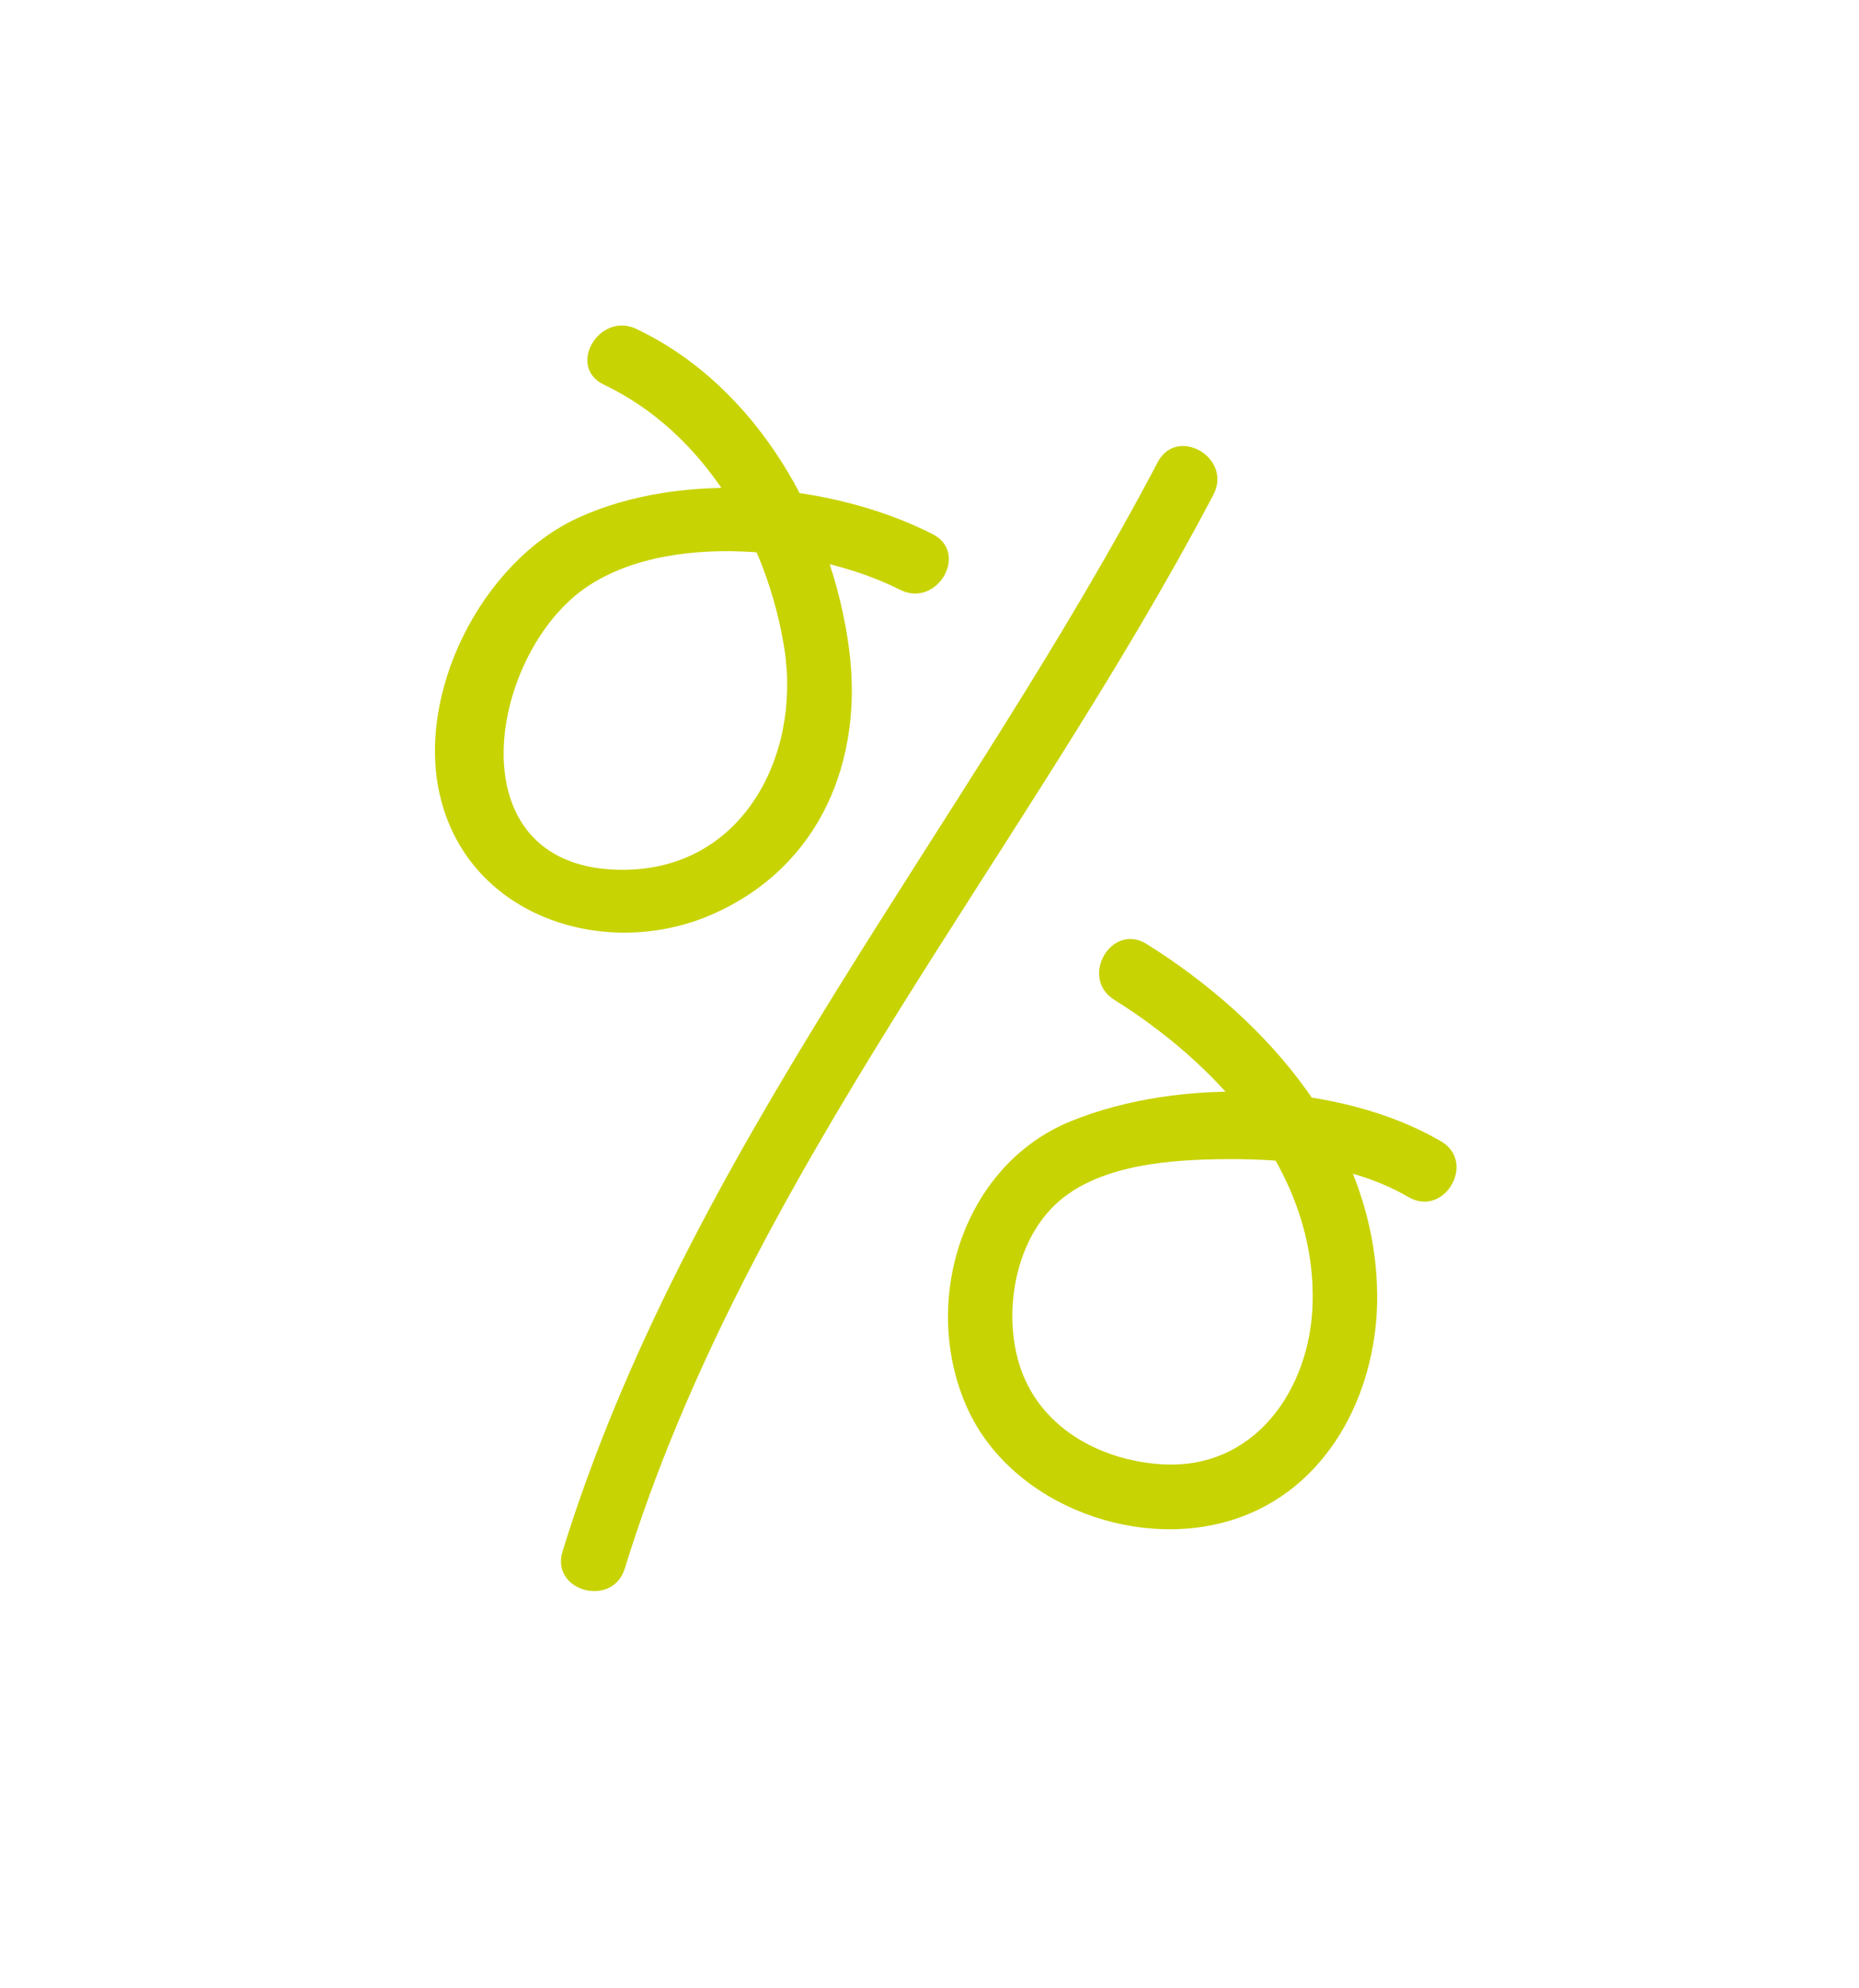
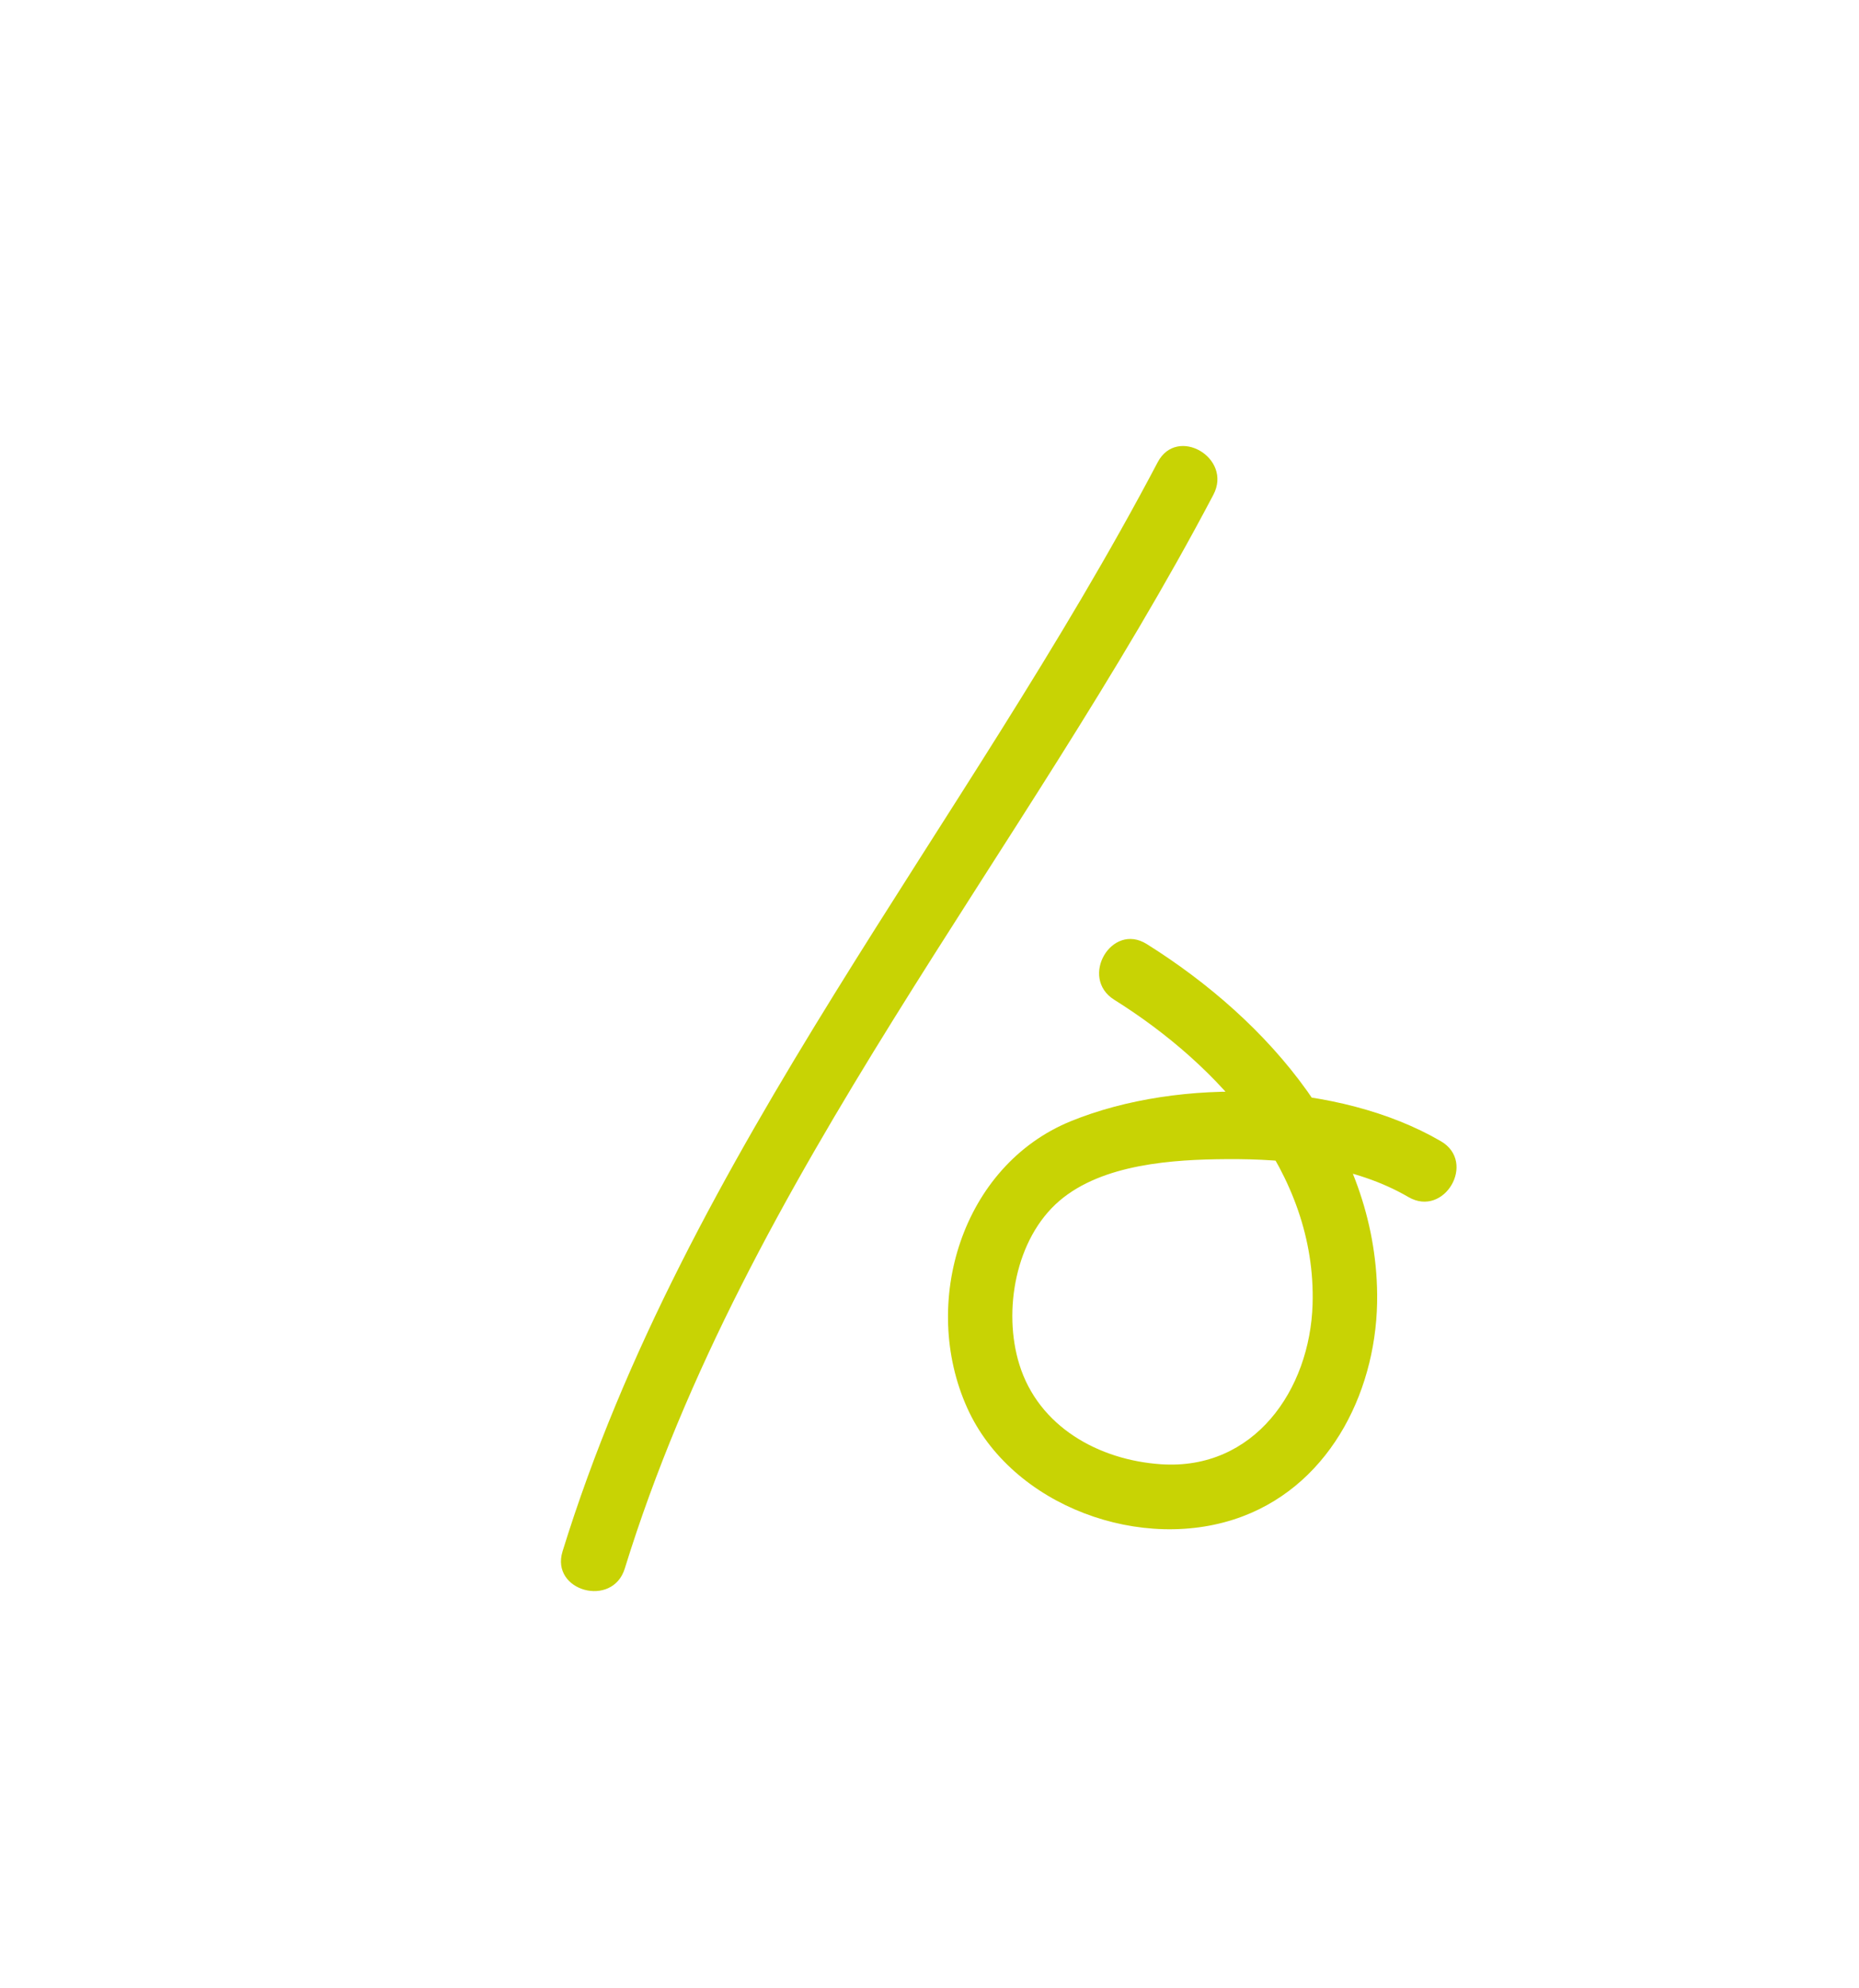
<svg xmlns="http://www.w3.org/2000/svg" version="1.1" id="Ebene_1" x="0px" y="0px" viewBox="0 0 173 185" style="enable-background:new 0 0 173 185;" xml:space="preserve">
  <style type="text/css">
	.st0{fill:#C8D304;}
	.st1{fill:#1D203F;}
</style>
  <g>
    <g>
      <g>
-         <path class="st0" d="M86.78,49.69c-9.39-4.77-23.19-5.98-32.94-1.53C44.82,52.27,38.59,64.6,41,74.26     c2.79,11.2,15.54,15.14,25.36,10.78c9.98-4.42,14.03-14.31,12.65-24.7c-1.59-12.01-8.55-24.39-19.78-29.73     c-3.47-1.65-6.52,3.52-3.03,5.18C65.6,40.27,71.43,50.34,73,60.4c1.55,9.96-3.95,20.68-15.29,20.53     C42.98,80.75,45.12,63,53.14,55.76c7.32-6.6,22.45-5.03,30.61-0.89C87.19,56.62,90.23,51.44,86.78,49.69L86.78,49.69z" />
-       </g>
+         </g>
    </g>
    <g>
      <g>
        <path class="st0" d="M134.1,106.19c-9.54-5.56-24.28-6-34.42-1.88c-10.17,4.13-14.07,16.92-9.67,26.69     c4.12,9.16,16.34,13.6,25.63,10.09c8.39-3.17,12.61-12.07,12.52-20.65c-0.14-14.1-10.06-25.47-21.44-32.6     c-3.28-2.06-6.3,3.13-3.03,5.18c9.77,6.12,18.83,16.06,18.46,28.33c-0.24,7.98-5.45,15.47-14.1,14.89     c-5.81-0.39-11.4-3.5-13.19-9.29c-1.54-4.97-0.37-11.71,3.73-15.22c4.02-3.44,10.58-3.85,15.59-3.88     c5.66-0.04,11.91,0.62,16.89,3.53C134.41,113.32,137.43,108.14,134.1,106.19L134.1,106.19z" />
      </g>
    </g>
    <g>
      <g>
        <path class="st0" d="M107.74,43c-17.9,34.02-43.89,64.17-55.39,101.35c-1.14,3.7,4.65,5.28,5.79,1.6     c11.32-36.63,37.14-66.4,54.78-99.92C114.72,42.61,109.55,39.58,107.74,43L107.74,43z" />
      </g>
    </g>
  </g>
</svg>